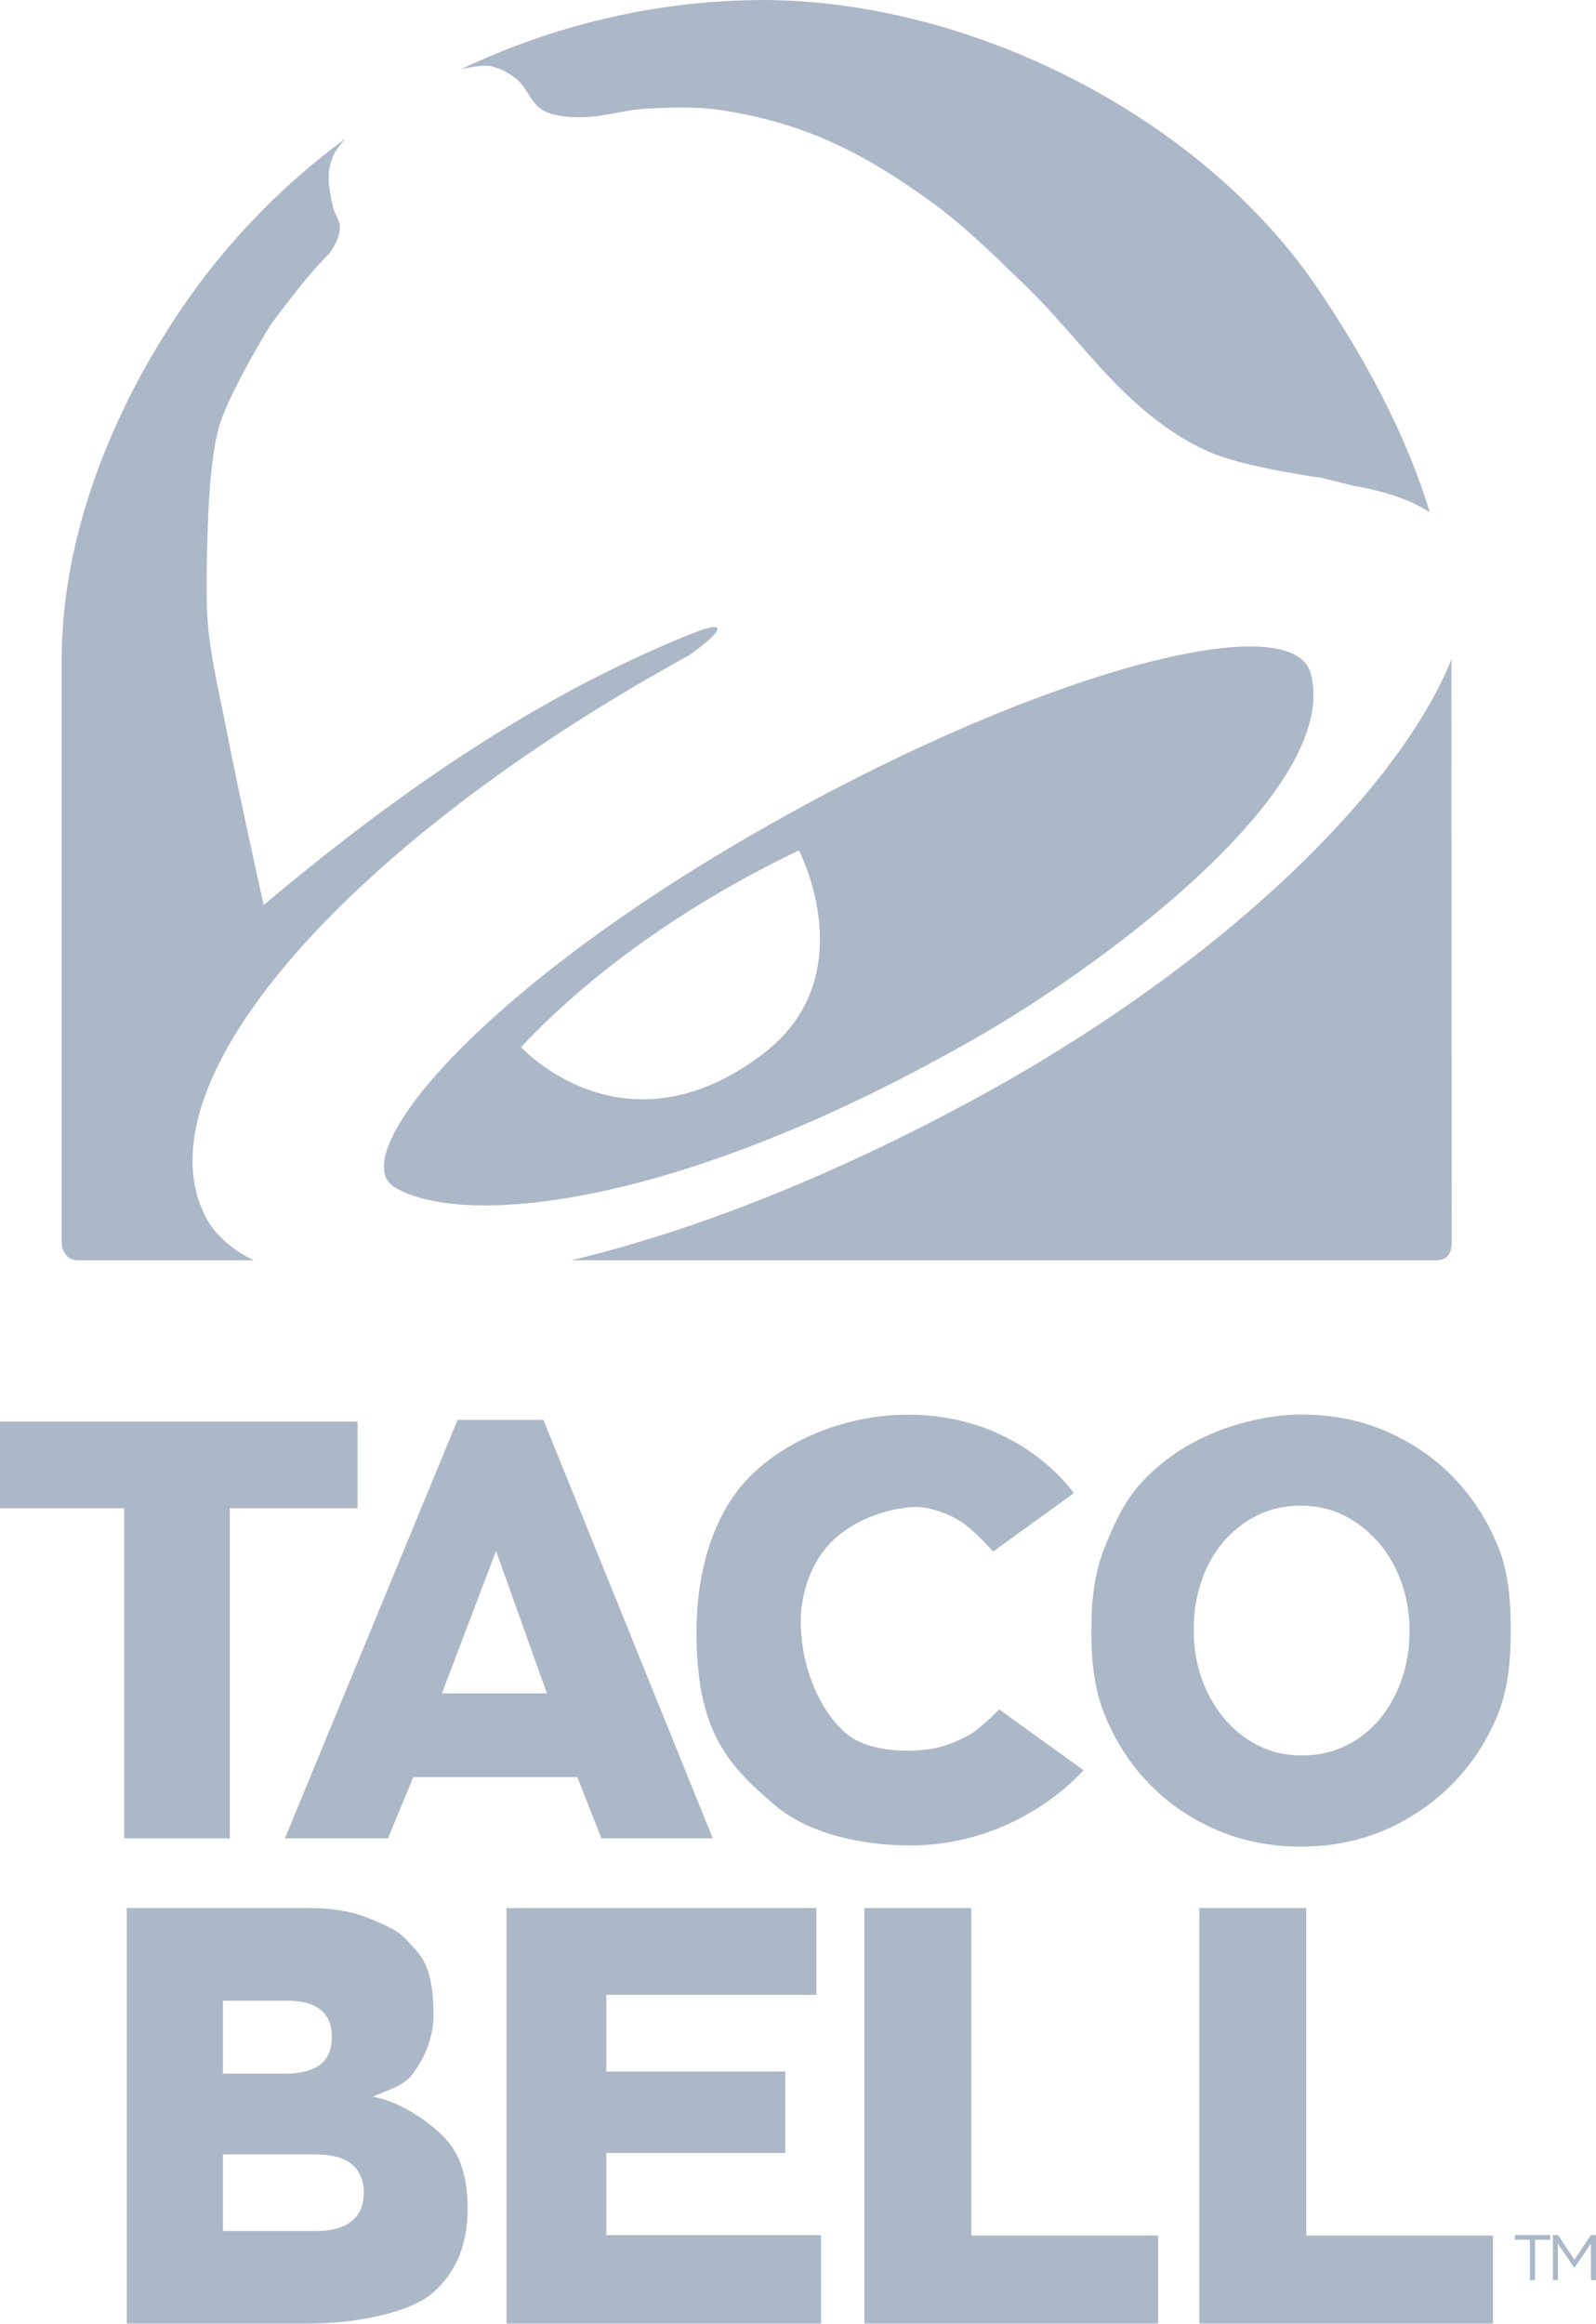
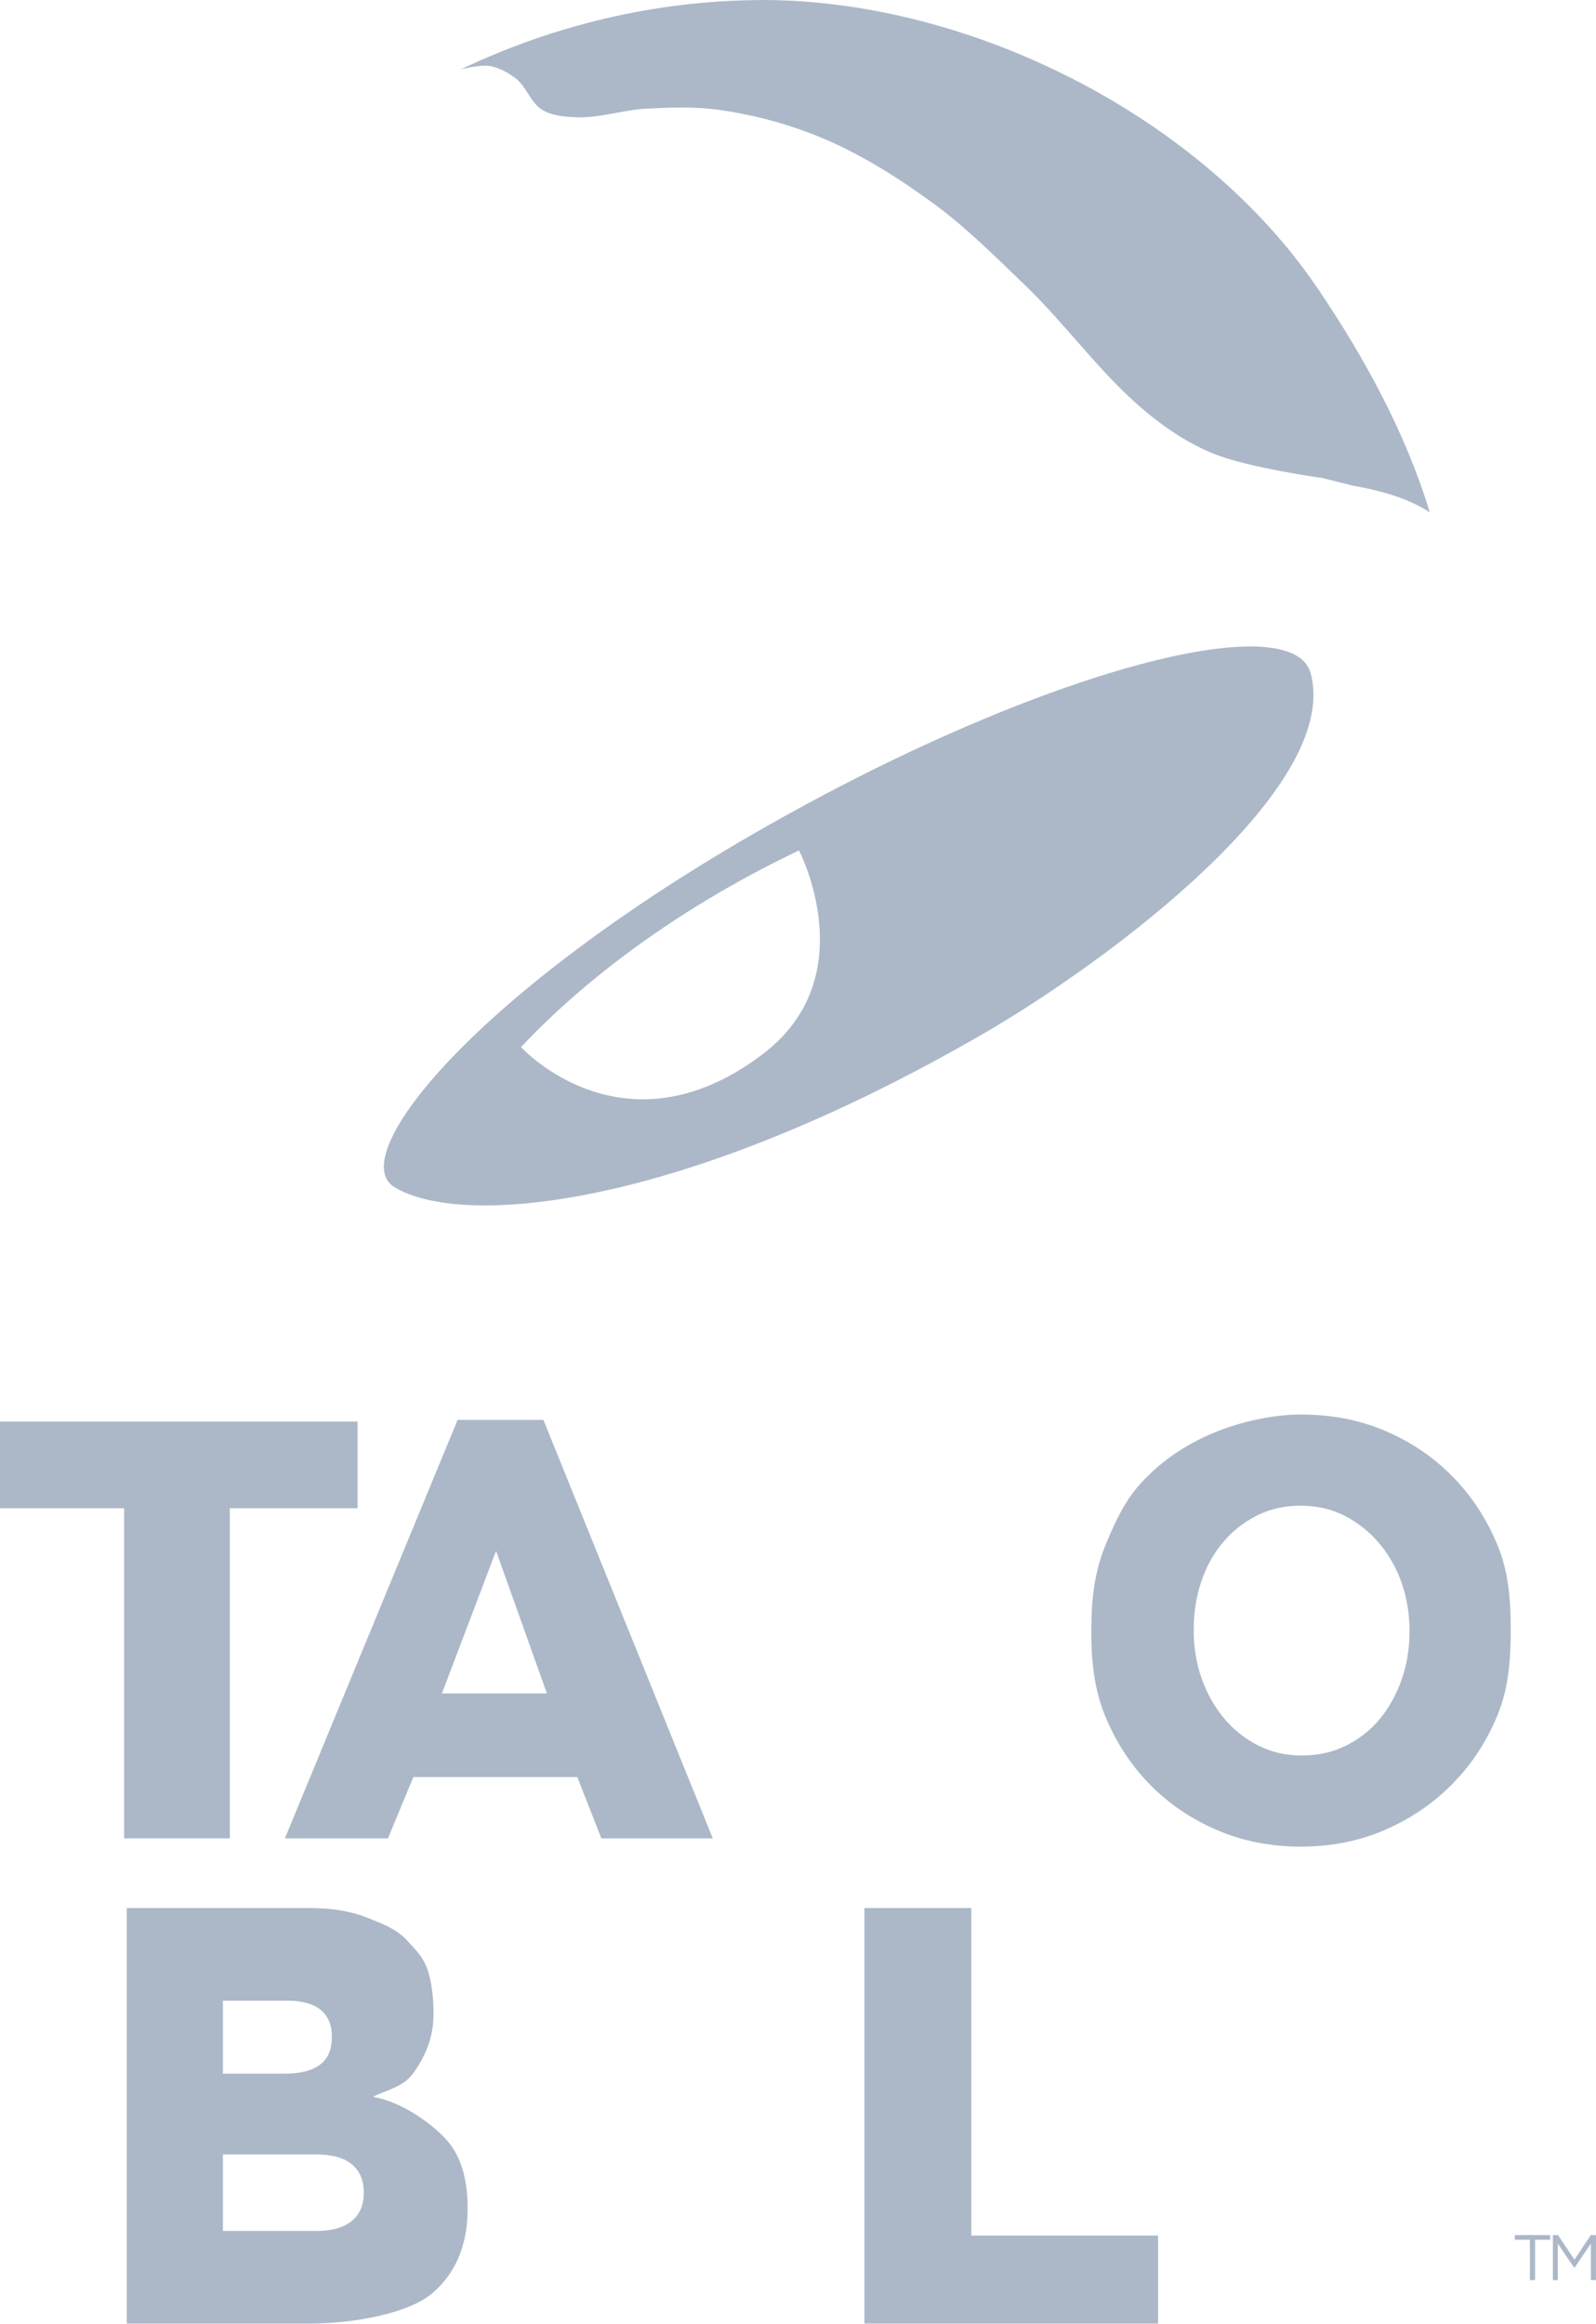
<svg xmlns="http://www.w3.org/2000/svg" xml:space="preserve" id="svg3063" x="0" y="0" version="1.1" viewBox="108.676 158.123 782.648 1138.754">
  <path id="path3124" fill="#ACB8C8" d="M484.235 158.125c-1.618-.012-3.28.035-4.891.052-49.136.521-98.851 12.071-144.668 33.933 0 0 7.124-1.828 11.99-1.789.695.005 1.318.012 1.893.105 4.717.758 9.194 3.2 12.989 6.102 5.366 4.104 7.314 11.972 13.094 15.467 4.695 2.838 10.614 3.301 16.092 3.577 11.768.592 23.308-3.61 35.076-4.208 11.886-.604 23.927-1.059 35.707.631 17.407 2.497 34.657 7.139 50.852 13.994 19.077 8.073 36.842 19.313 53.587 31.512 16.408 11.954 30.853 26.435 45.488 40.508 21.176 20.363 38.187 45.12 61.107 63.497 9.41 7.545 19.06 13.936 30.921 18.833 16.944 6.996 53.64 12.047 53.64 12.047l15.356 3.84c7.981 1.325 15.215 3.154 21.613 5.419l.369.105c5.848 2.096 10.984 4.598 15.356 7.471-11.862-39.17-32.409-76.518-55.06-109.899-56.761-83.643-168.652-140.485-270.511-141.197z" />
-   <path id="path3122" fill="#ACB8C8" d="M277.933 226.147C247.565 248.512 220.329 276.15 198 308.9c-34.247 50.229-59.108 111.648-59.108 172.87v284.504c-.023 6.281 3.488 9.469 7.941 9.469h86.243c-11.383-5.589-19.471-13.028-23.927-21.99-33.168-66.689 72.908-184.385 237.853-274.719 7.062-5.174 13.725-10.625 13.515-12.732-.265-2.667-10.938 1.684-10.938 1.684-78.701 31.202-148.089 80.367-211.613 133.624 0 0-12.714-57.093-18.09-85.225-3.316-17.354-7.707-34.588-9.255-52.188-1.426-16.211 0-48.82 0-48.82s.768-32.811 5.679-48.82c5.143-16.761 24.506-48.347 24.506-48.347s15.784-22.209 28.134-34.564c3.14-3.141 6.316-9.228 6.417-13.889.082-3.831-2.42-6.164-3.313-9.89-1.162-4.847-2.323-10.695-2.156-15.678.128-3.818.922-7.024 2.576-10.469 1.192-2.48 3.631-5.45 5.469-7.573z" />
-   <path id="path3094" fill="#ACB8C8" d="M820.427 481.296c-25.64 63.639-112.275 150.228-237.696 217.534-72.535 38.927-138.362 63.686-193.995 76.913H812.75c5.151 0 7.836-2.5 7.836-9.312-.075-84.993-.141-185.776-.159-285.135z" />
  <path id="path3096" fill="#ACB8C8" d="M721.878 474.93c-45.988-.075-138.758 32.335-236.434 87.644-143.515 81.267-208.191 162.286-183.32 177.342 33.147 20.066 139.608 10.937 288.338-74.966 61.037-35.254 176.032-120.529 160.97-176.764-2.408-8.987-12.921-13.229-29.554-13.256zm-221.394 99.955s32.292 61.775-17.669 99.745c-68.281 51.894-118.638-3.367-118.638-3.367 33.615-35.769 81.02-70.066 136.307-96.378z" />
  <g id="text3143" fill="#ACB8C8" transform="matrix(5.696 0 0 5.76 -1277.173 570.001)">
    <path id="path3167" d="M270.544 118.306c1.315 0 2.322-.278 3.023-.833.7-.555 1.051-1.355 1.051-2.399v-.1c0-.977-.336-1.752-1.007-2.324-.672-.572-1.723-.858-3.155-.858h-7.96v6.515h8.048zm-2.705-13.383c1.315 0 2.315-.252 3.001-.757.686-.505 1.029-1.279 1.03-2.323v-.102c0-.976-.321-1.725-.964-2.247-.643-.522-1.606-.783-2.89-.783h-5.52v6.213h5.343zm-13.623-14.091h15.726c1.928 0 3.578.27 4.951.808 1.373.539 2.455.948 3.362 1.844.613.707 1.381 1.312 1.834 2.529.351.943.533 2.392.533 3.604v.281c0 2.054-.785 3.635-1.676 4.898s-2.17 1.427-3.543 2.1c2.608.415 5.419 2.529 6.514 3.859 1.095 1.33 1.642 3.19 1.642 5.58v.102c0 3.064-1.015 5.454-3.044 7.171-2.029 1.717-6.805 2.576-10.485 2.576h-15.815V90.832z" />
-     <path id="path3169" d="M286.906 90.832h26.678v7.384H295.5v6.523h15.409v6.922H295.5v6.994h18.491v7.53h-27.085V90.832z" />
-     <path id="path3171" d="M317.722 90.832h9.203v27.863h16.08v7.491h-25.283V90.832z" />
-     <path id="path3187" d="M346.553 90.832h9.203v27.863h16.08v7.491h-25.283V90.832z" />
+     <path id="path3171" d="M317.722 90.832h9.203v27.863h16.08v7.491h-25.283V90.832" />
  </g>
  <g id="g3255" fill="#ACB8C8">
    <path id="path3157" d="M169.542 897.255h-60.867v-42.463h175.353v42.463h-62.652v161.781h-51.835V897.255z" />
    <path id="path3159" d="m376.865 988-24.934-69.832L325.374 988h51.491zm-43.781-134.06h42.06l83.066 205.096h-54.641l-11.793-30.053h-80.383l-12.477 30.053H248.39l84.694-205.096z" />
    <path id="path3163" d="M744.28 851.342c-14.188.454-29.73 4.289-41.649 9.469-12.714 5.525-23.156 12.495-32.552 22.095-9.397 9.601-14.311 20.244-19.562 33.144-5.252 12.9-6.679 26.598-6.679 41.14v.631c0 14.543 1.427 28.18 6.679 40.982 5.252 12.803 12.452 23.957 21.666 33.459 9.213 9.503 20.206 17.04 32.92 22.568 12.713 5.528 26.516 8.26 41.439 8.26 14.924 0 28.726-2.731 41.439-8.26 12.713-5.528 23.787-13.126 33.183-22.727 9.396-9.6 16.729-20.824 21.981-33.721 5.252-12.898 6.363-26.644 6.363-41.192v-.578c0-14.549-1.111-28.183-6.363-40.982-5.252-12.799-12.508-23.953-21.718-33.458-9.211-9.506-20.154-17.044-32.868-22.569-12.713-5.525-26.562-8.259-41.491-8.259-.933-.002-1.843-.034-2.788-.002zm2.208 44.663c7.905 0 15.148 1.649 21.667 4.998 6.518 3.349 12.138 7.852 16.88 13.468 4.743 5.616 8.422 12.07 10.991 19.412 2.568 7.343 3.838 15.1 3.839 23.306v.684c-.001 8.207-1.271 15.962-3.839 23.306-2.569 7.343-6.132 13.8-10.675 19.307-4.544 5.507-10.097 9.86-16.618 13.1-6.522 3.24-13.708 4.84-21.613 4.84-7.899 0-15.145-1.652-21.666-4.998-6.522-3.345-12.081-7.851-16.723-13.467-4.643-5.616-8.265-12.066-10.834-19.412-2.568-7.347-3.839-15.152-3.839-23.358v-.631c0-8.214 1.212-15.963 3.682-23.306 2.469-7.343 6.032-13.8 10.675-19.307 4.644-5.508 10.196-9.86 16.618-13.1 6.422-3.242 13.55-4.842 21.455-4.842z" />
-     <path id="path3189" d="M450.217 957.46c0-26.021 6.804-55.108 24.604-74.08 19.46-20.743 50.655-31.985 79.092-31.985 55.646 0 81.337 38.511 81.337 38.511l-39.565 28.569s-10.617-12.06-17.551-15.773c-7.04-3.769-15.254-6.705-23.204-5.952-14.837 1.406-30.584 7.877-40.457 19.046-9.265 10.481-13.683 25.9-13.089 39.879.795 18.739 7.969 39.354 22.013 51.781 7.807 6.905 21.122 8.63 30.046 8.63 13.238 0 20.424-2.607 29.451-7.142 6.103-3.066 15.766-13.094 15.766-13.094l41.351 29.76s-31.004 36.901-85.08 36.901c-23.777 0-49.678-5.688-66.257-19.713-24.518-20.741-38.457-37.653-38.457-85.338z" />
  </g>
  <g id="g3217" transform="matrix(.625 0 0 .625 405.364 842.345)">
    <g id="text3219" fill="#ACB8C8">
      <path id="path3231" d="M725.692 661.445H713.83v-3.686h27.765v3.686h-11.864v31.667h-4.039v-31.667z" />
      <path id="path3233" d="M743.702 657.759h4.037l12.875 19.294 12.873-19.294h4.039v35.353h-3.987v-28.634l-12.875 18.939h-.202l-12.873-18.891v28.586h-3.887v-35.353z" />
    </g>
  </g>
</svg>